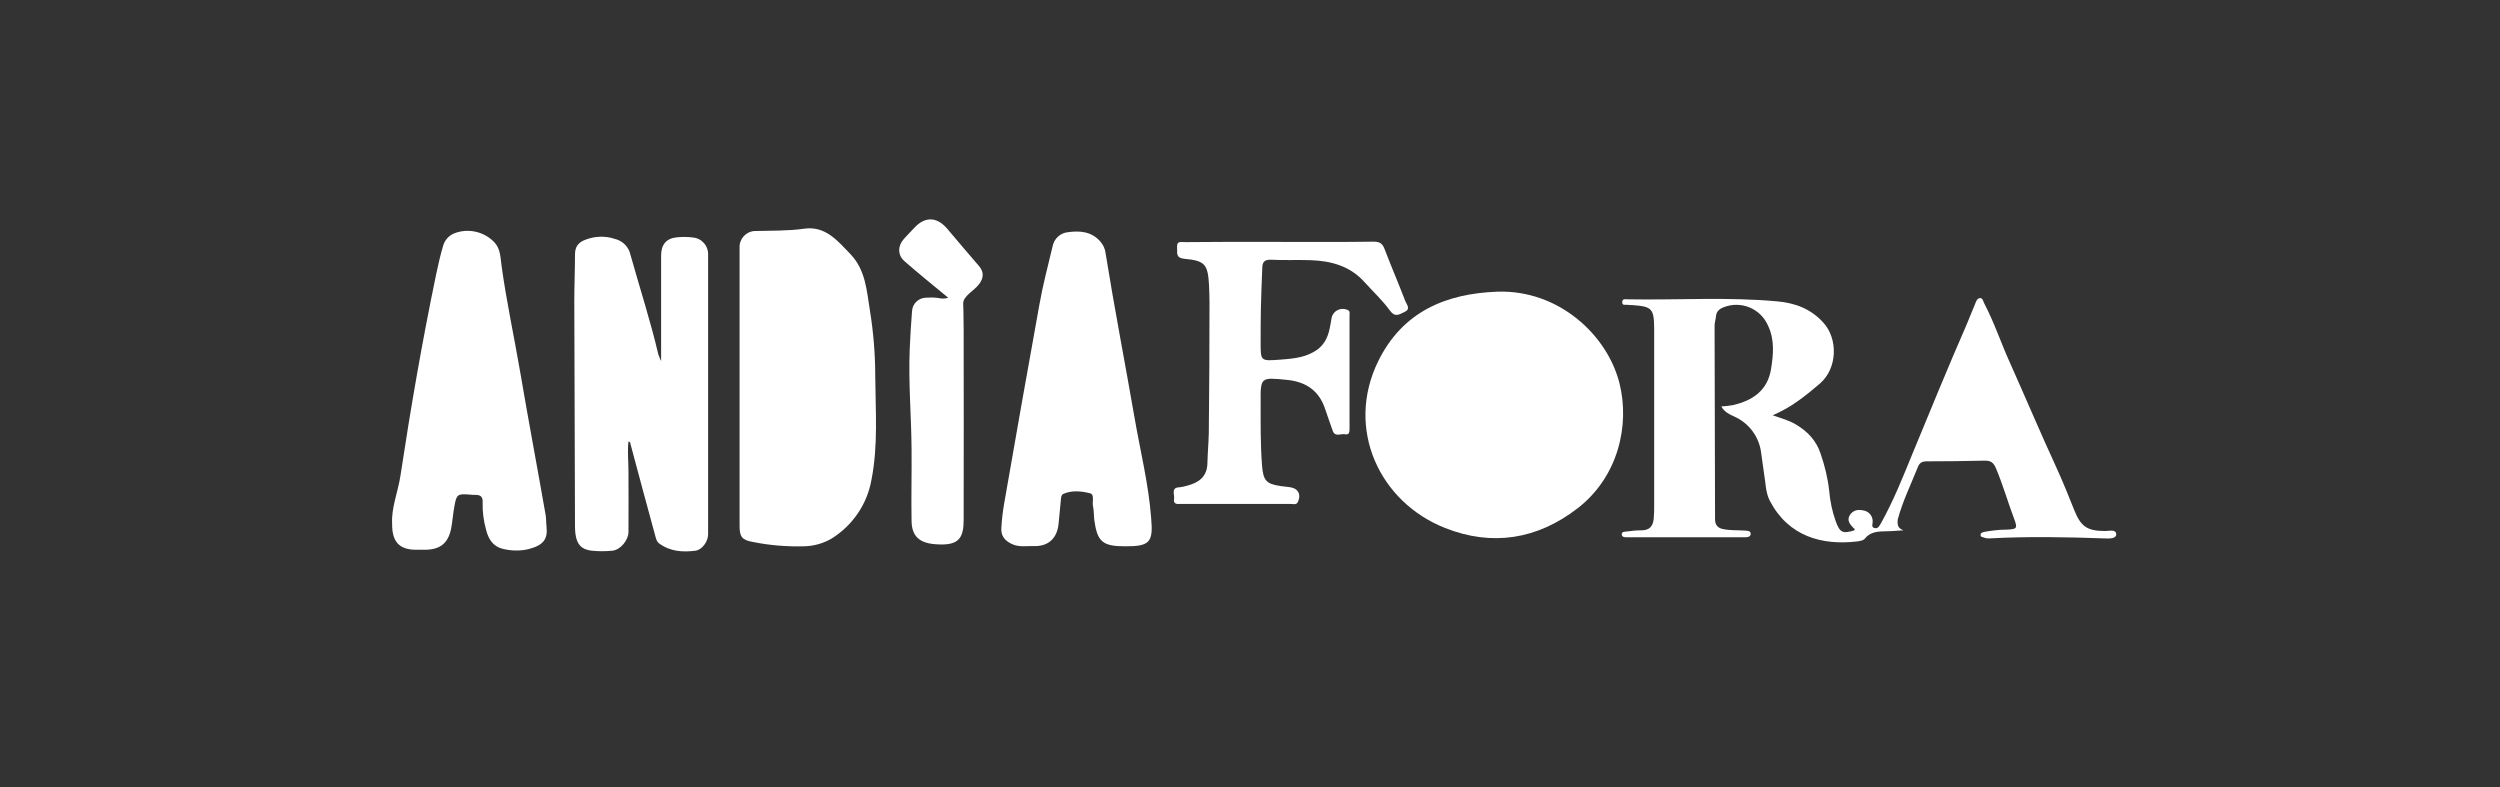
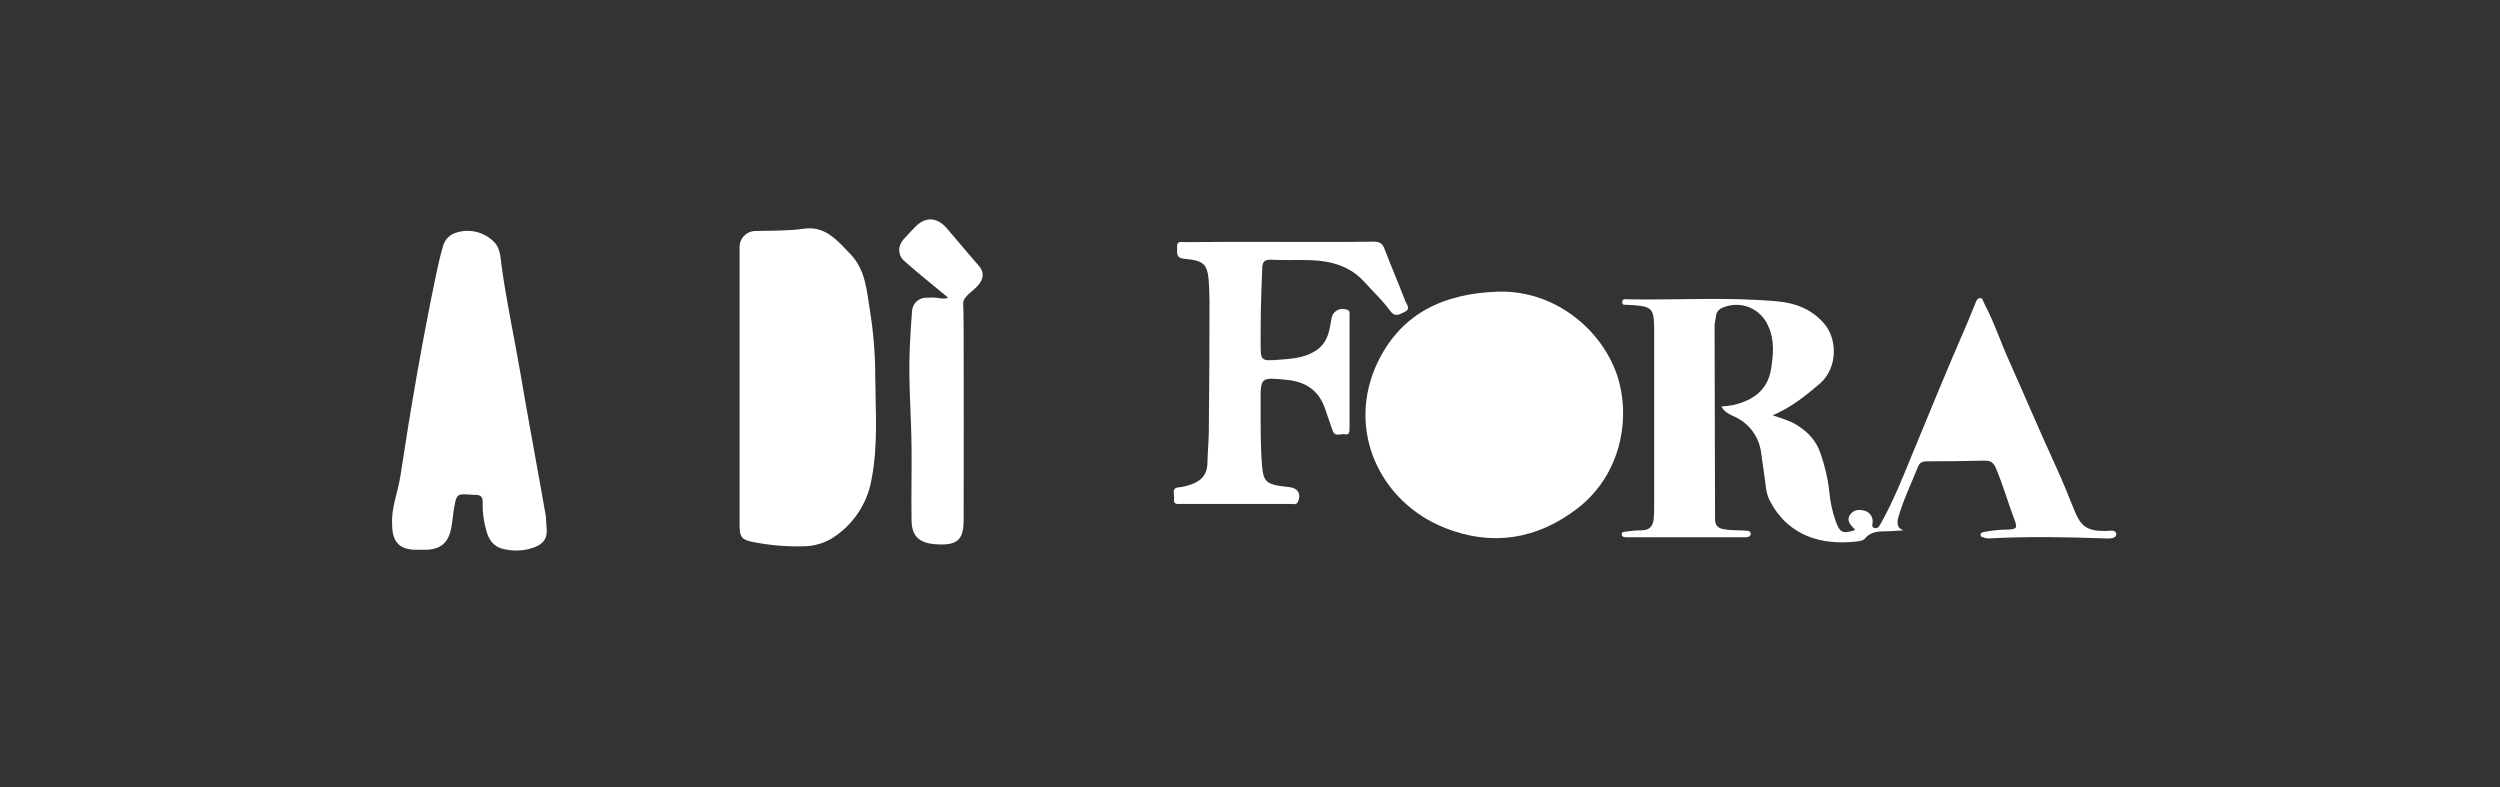
<svg xmlns="http://www.w3.org/2000/svg" version="1.1" id="Livello_1" x="0px" y="0px" viewBox="0 0 1080 340" style="enable-background:new 0 0 1080 340;" xml:space="preserve">
  <rect x="0" y="0" width="1080" height="340" fill="#333333" stroke="none" />
  <style type="text/css"> .st0{fill:#FFFFFF;} </style>
  <path class="st0" d="M822.3,229.1c-2.4,0.1-4.7,0.4-7.1,0.4c-3.5,0.1-7,0-9.5,3.1c-0.8,1-2.2,1.1-3.4,1.3 c-15.2,1.8-29.7-2.2-37.7-17.5c-1.9-3.6-1.8-7.7-2.5-11.6c-0.5-3.1-0.8-6.2-1.3-9.3c-0.9-7-5.4-12.9-11.9-15.7c-2-0.9-4-1.9-5.3-4.2 c1.7-0.1,3.4-0.3,5.1-0.6c8.5-2,14.9-6.3,16.4-15.6c1-6.3,1.6-12.6-1.3-18.7c-3.2-7.4-11.6-10.9-19.1-8c-1.9,0.7-3.2,1.8-3.4,3.9 c-0.1,1.4-0.6,2.7-0.6,4.1c0.1,27.9,0.1,55.7,0.2,83.6c0,2.5,1.2,3.9,3.7,4.3c3,0.6,6,0.4,9,0.6c1.1,0.1,2.7,0,2.7,1.4 s-1.5,1.5-2.6,1.5c-16.9,0-33.7,0-50.6,0c-1,0-2.3,0.1-2.5-1.1c-0.2-1.4,1.4-1.3,2.2-1.4c2.1-0.3,4.2-0.5,6.3-0.5c3.5,0,5-1.8,5.3-5 c0.2-1.9,0.2-3.7,0.2-5.6c0-25.2,0-50.5,0-75.7c0-0.4,0-0.8,0-1.1c-0.1-8.4-1-9.3-9.4-9.9c-0.6,0-1.3,0-1.9-0.1 c-0.9-0.2-2.6,0.6-2.5-1.3c0.1-1.5,1.5-1.1,2.3-1.1c21.6,0.4,43.2-1.1,64.8,0.9c7.6,0.7,14.4,3.2,19.8,9.2 c6.3,6.9,6.2,19.6-1.5,26.3c-3,2.6-6.1,5.1-9.3,7.4c-3.4,2.5-7.2,4.6-11.1,6.3c4,1.4,7.4,2.3,10.4,4.2c4.9,3,8.5,6.9,10.3,12.4 c1.8,5.2,3.1,10.5,3.7,16c0.4,4.5,1.3,8.9,2.8,13.1c1.8,5,3,5.6,8.1,4c0.4-0.6-0.2-0.8-0.5-1.1c-1.5-1.6-2.9-3.3-1.4-5.6 c1.4-2,3.4-2.4,5.7-1.9c2.3,0.3,4.1,2.3,4.1,4.7c0.1,1-0.8,2.5,0.7,2.9c1.7,0.5,2.3-1.1,3-2.3c5.3-9.5,9.3-19.6,13.4-29.6 c7.7-18.6,15.3-37.3,23.4-55.8c1.3-3,2.4-6,3.7-9c0.4-1,0.8-2.4,2-2.6c1.4-0.2,1.5,1.4,2,2.3c4.3,8.2,7.2,17,11,25.4 c6.8,15.2,13.3,30.6,20.3,45.8c2.7,5.9,5.1,11.9,7.5,17.9c2.9,7.3,5.6,9.2,13.5,9.2c1.8,0,4.7-0.9,4.7,1.5c0,1.8-3,1.8-4.8,1.7 c-16.7-0.6-33.5-0.9-50.2,0c-0.8,0-1.5-0.1-2.2-0.4c-0.5-0.2-1.3-0.1-1.4-1c-0.1-1,0.8-1.2,1.5-1.4c3.3-0.6,6.6-1,10-1 c4.2-0.2,4.5-0.6,3.1-4.4c-2.8-7.4-4.9-14.9-8-22.2c-1-2.3-2.1-3.2-4.7-3.2c-8.4,0.2-16.7,0.3-25.1,0.3c-2,0-3.2,0.6-3.9,2.5 c-3,7.5-6.6,14.8-8.7,22.7C819.6,227.1,820,228.2,822.3,229.1z" />
-   <path class="st0" d="M285.6,156c0-15.9,0-30.8,0-45.6c0-4.8,2.3-7.5,7-7.9c2.2-0.2,4.5-0.2,6.7,0.1c3.9,0.3,6.8,3.7,6.6,7.6 c0,40.2,0,80.5,0,120.7c0,3-2.6,6.6-5.4,7c-5.5,0.7-10.9,0.4-15.7-3.1c-1.3-1-1.4-2.3-1.8-3.6c-3.6-13.1-7.1-26.2-10.6-39.3 c-0.1-0.4,0-1-0.9-1.2c-0.5,4.3,0,8.6,0,12.9c0.1,8.8,0,17.5,0,26.2c0,3.5-3.4,7.7-6.9,8.1c-3,0.3-6,0.3-9,0c-4.4-0.5-6.4-2.7-7-7.2 c-0.1-1-0.2-2-0.2-3c-0.1-32.5-0.2-65-0.3-97.5c0-6.7,0.3-13.5,0.3-20.2c0-3.3,1.3-5.2,4.4-6.4c4.1-1.6,8.6-1.8,12.8-0.4 c3.4,0.8,6.1,3.5,6.8,7c4,14.3,8.6,28.4,12,42.9C284.7,154.1,285.2,155,285.6,156z" />
  <path class="st0" d="M319.5,167.1c0-20,0-40,0-60c-0.2-3.8,2.6-7,6.4-7.3c0.2,0,0.4,0,0.6,0c7-0.2,13.9,0,20.9-1 c9.2-1.3,14.4,5.2,20,11c6.6,6.9,7,15.8,8.4,24.3c1.5,9.3,2.3,18.8,2.3,28.2c0.1,15,1.3,30-1.6,44.8c-1.8,10.5-8,19.7-17,25.4 c-3.6,2.2-7.8,3.4-12.1,3.5c-7.5,0.2-15-0.4-22.3-1.9c-4.5-0.8-5.6-2.2-5.6-6.8C319.5,207.3,319.5,187.3,319.5,167.1z" />
  <path class="st0" d="M169.4,226.2c-0.4-6.7,2.5-13.6,3.6-20.7c4.4-29.1,9.4-58.1,15.4-86.9c0.9-4.2,1.8-8.3,3-12.3 c0.7-2.6,2.6-4.7,5.1-5.6c6-2.2,12.8-0.6,17.2,4.1c2.6,2.9,2.5,6.8,3,10.2c2.1,15.3,5.4,30.4,8,45.6c3.5,20.6,7.4,41.2,11,61.8 c0.3,1.7,0.2,3.5,0.4,5.2c0.6,5.4-1.5,8-7.7,9.6c-3.7,0.9-7.5,0.8-11.2-0.1c-4.2-1-6.2-4.2-7.2-8.2c-1.1-3.9-1.6-7.8-1.5-11.9 c0.1-2.3-0.8-3.2-3-3.2c-0.7,0-1.5,0-2.2-0.1c-5.6-0.5-6.1-0.2-7,5c-0.6,3.2-0.8,6.4-1.4,9.6c-1.3,6.4-4.7,9.1-11.2,9.2 c-1.2,0-2.5,0-3.8,0C172.6,237.5,169.3,234.2,169.4,226.2z" />
-   <path class="st0" d="M486.1,236c-9.8,0-12.1-1.9-13.4-11.6c-0.2-1.9-0.1-3.8-0.5-5.6c-0.5-1.9,0.8-5.2-1.3-5.7 c-3.6-0.9-7.6-1.4-11.4,0.2c-1.1,0.5-1.1,1.6-1.2,2.6c-0.4,3.5-0.6,7-1,10.4c-0.6,6.2-4.4,9.8-10.6,9.6c-3.2-0.1-6.4,0.6-9.6-0.9 s-4.8-3.7-4.5-7.1c0.2-3.5,0.6-7,1.2-10.4c5-28.6,10-57.2,15.2-85.8c1.5-8.5,3.7-16.8,5.7-25.2c0.6-3.3,3.3-5.9,6.7-6.2 c5.2-0.7,10.2-0.3,14,4.1c1.2,1.4,2,3.1,2.2,4.9c3.8,23.7,8.4,47.3,12.5,71c2.5,14.5,6.1,28.8,7.2,43.5 C498.3,234.5,496.5,236,486.1,236z" />
  <path class="st0" d="M647,126c26.3-0.8,47.3,18.6,52.6,39.5c4.6,18.3-0.6,40.6-18.1,54.1s-37,16.5-57.2,8.5 c-28.4-11.2-43.2-42.9-28.9-72.1C605.9,134.7,624.5,126.8,647,126z" />
  <path class="st0" d="M552.9,104.5c13.5,0,27,0.1,40.5-0.1c2.5,0,3.8,0.7,4.7,3.1c2.9,7.6,6.1,15,9,22.6c0.6,1.5,2.5,3.4-0.4,4.7 c-2.2,1-4,2.5-6.3-0.7c-3.2-4.4-7.3-8.2-11-12.3c-6.2-6.9-14.4-9.1-23.2-9.4c-5.7-0.2-11.5,0.1-17.2-0.2c-2.9-0.1-3.7,1.2-3.7,3.7 c-0.2,5.9-0.5,11.7-0.6,17.6c-0.1,4.9-0.1,9.8-0.1,14.6c0,7.8,0,7.9,8,7.3c5.1-0.4,10.2-0.7,14.8-3.3c4.1-2.2,6.1-5.7,7-10.1 c0.3-1.5,0.6-2.9,0.8-4.4c0.4-2.7,2.9-4.5,5.6-4.1c0.5,0.1,1,0.2,1.4,0.4c1.1,0.5,0.8,1.4,0.8,2.2c0,16.4,0,32.7,0,49.1 c0,1.3-0.1,2.8-1.9,2.4s-4.4,1.4-5.4-1.6s-2.2-6.1-3.2-9.2c-2.6-8-8.3-11.9-16.6-12.7c-11.3-1.1-11.4-1.3-11.3,10c0,9-0.1,18,0.6,27 c0.5,6.6,1.9,8,8.2,8.9c1.1,0.1,2.2,0.3,3.3,0.4c3.8,0.3,5.5,2.8,4.1,6.2c-0.6,1.7-2.1,1.1-3.2,1.1c-15.8,0-31.5,0-47.2,0h-0.4 c-1.6,0.1-3.2,0.1-2.8-2.2c0.3-1.9-1.5-4.9,2.4-5c1.1-0.1,2.2-0.4,3.3-0.7c5-1.3,8.6-3.9,8.7-9.7c0.1-4.4,0.5-8.7,0.6-13.1 c0.2-18.7,0.3-37.5,0.3-56.2c0-2.5-0.1-5-0.2-7.5c-0.5-9.1-1.7-10.7-10.7-11.5c-3.9-0.4-2.9-2.7-3.1-4.9c-0.3-3,1.9-2.3,3.5-2.3 C525.7,104.5,539.3,104.4,552.9,104.5z" />
  <path class="st0" d="M409.6,128.6c-6.5-5.4-12.9-10.5-18.9-15.8c-3-2.6-2.9-6.7-0.2-9.6c1.5-1.6,3-3.3,4.6-4.9 c4.5-4.8,9.6-4.7,14,0.4c4.6,5.4,9.1,10.8,13.8,16.2c2.3,2.6,2,5.3,0.1,7.8c-2.2,3-7.1,5.2-6.9,8.6c0.2,3.9,0.1,7.9,0.2,11.8 c0.1,27.2,0,54.5,0,81.7c0,7.5-2.3,10.2-8.7,10.4c-9.6,0.2-13.7-2.7-13.8-10.2c-0.2-10.2,0.1-20.5,0-30.8 c-0.1-14.5-1.4-28.9-0.8-43.4c0.2-5.5,0.6-10.9,1-16.4c0.2-3.3,2.9-5.8,6.2-5.8c1.6-0.1,3.2-0.1,4.9,0.1 C406.3,128.9,407.7,129.3,409.6,128.6z" />
  <path class="st0" d="M846,161.5c4,9.9,7.5,18.9,11.1,27.9c2.7,6.9,2.7,6.9-4.8,6.9c-6.1,0-12.2,0-18.3,0c-1.7,0-2.5-0.1-1.7-2.2 C836.5,183.4,840.5,172.7,846,161.5z" />
-   <path class="st0" d="M340.6,167.3c0-14.5,0-29,0-43.5c0-4.1,1.2-5,5-3.3c3.4,1.6,6.3,3.7,7.7,7.7c2.8,7.8,3.2,15.9,3.5,24 c0.5,11.7,1.4,23.4,0.1,35.1c-0.7,7-0.4,14.3-4.2,20.7c-1.8,3.1-4.2,5.5-7.8,6.5s-4.3,0.5-4.3-3.2c0-8.9,0-17.8,0-26.6 C340.6,178.8,340.6,173.1,340.6,167.3L340.6,167.3L340.6,167.3z" />
  <path class="st0" d="M203.2,176.8c0.6,3.8,1.3,7.5,1.9,11.3c0.4,2.3-1.2,2.3-2.8,2.3c-1.8,0-1.8-0.7-1.5-2.3 c0.8-3.7,1.3-7.5,1.9-11.3L203.2,176.8z" />
-   <path class="st0" d="M466.4,164c0.5,3.2,0.9,6.4,1.4,9.7c0.8,5.5,1.4,11.1,2.3,16.6c0.4,2.5-0.2,3.5-2.7,3.4c-1,0-2,0.4-2.9,0.3 c-2.6-0.1-4.5-0.4-3.4-4.1c1.9-6.4,2.3-13.2,3.2-19.8c0.3-2,0.7-4.1,1-6.1L466.4,164z" />
-   <path class="st0" d="M670.2,180.5c0.5,12.4-0.8,24.7-5.4,36.4c-4.1,10.5-12,14.5-23,12c-6.2-1.4-10-5.8-12.8-11.2 c-9.5-18.3-9.5-37.9-7.3-57.7c0.9-7.2,3.2-14.1,6.9-20.4c7.7-13.6,24.5-12.9,31.7-4.5c3.7,4.3,5.2,9.6,6.4,14.9c0.7,3,1,6.1,1.5,9.2 C669.3,166.3,670,173.4,670.2,180.5z" />
</svg>